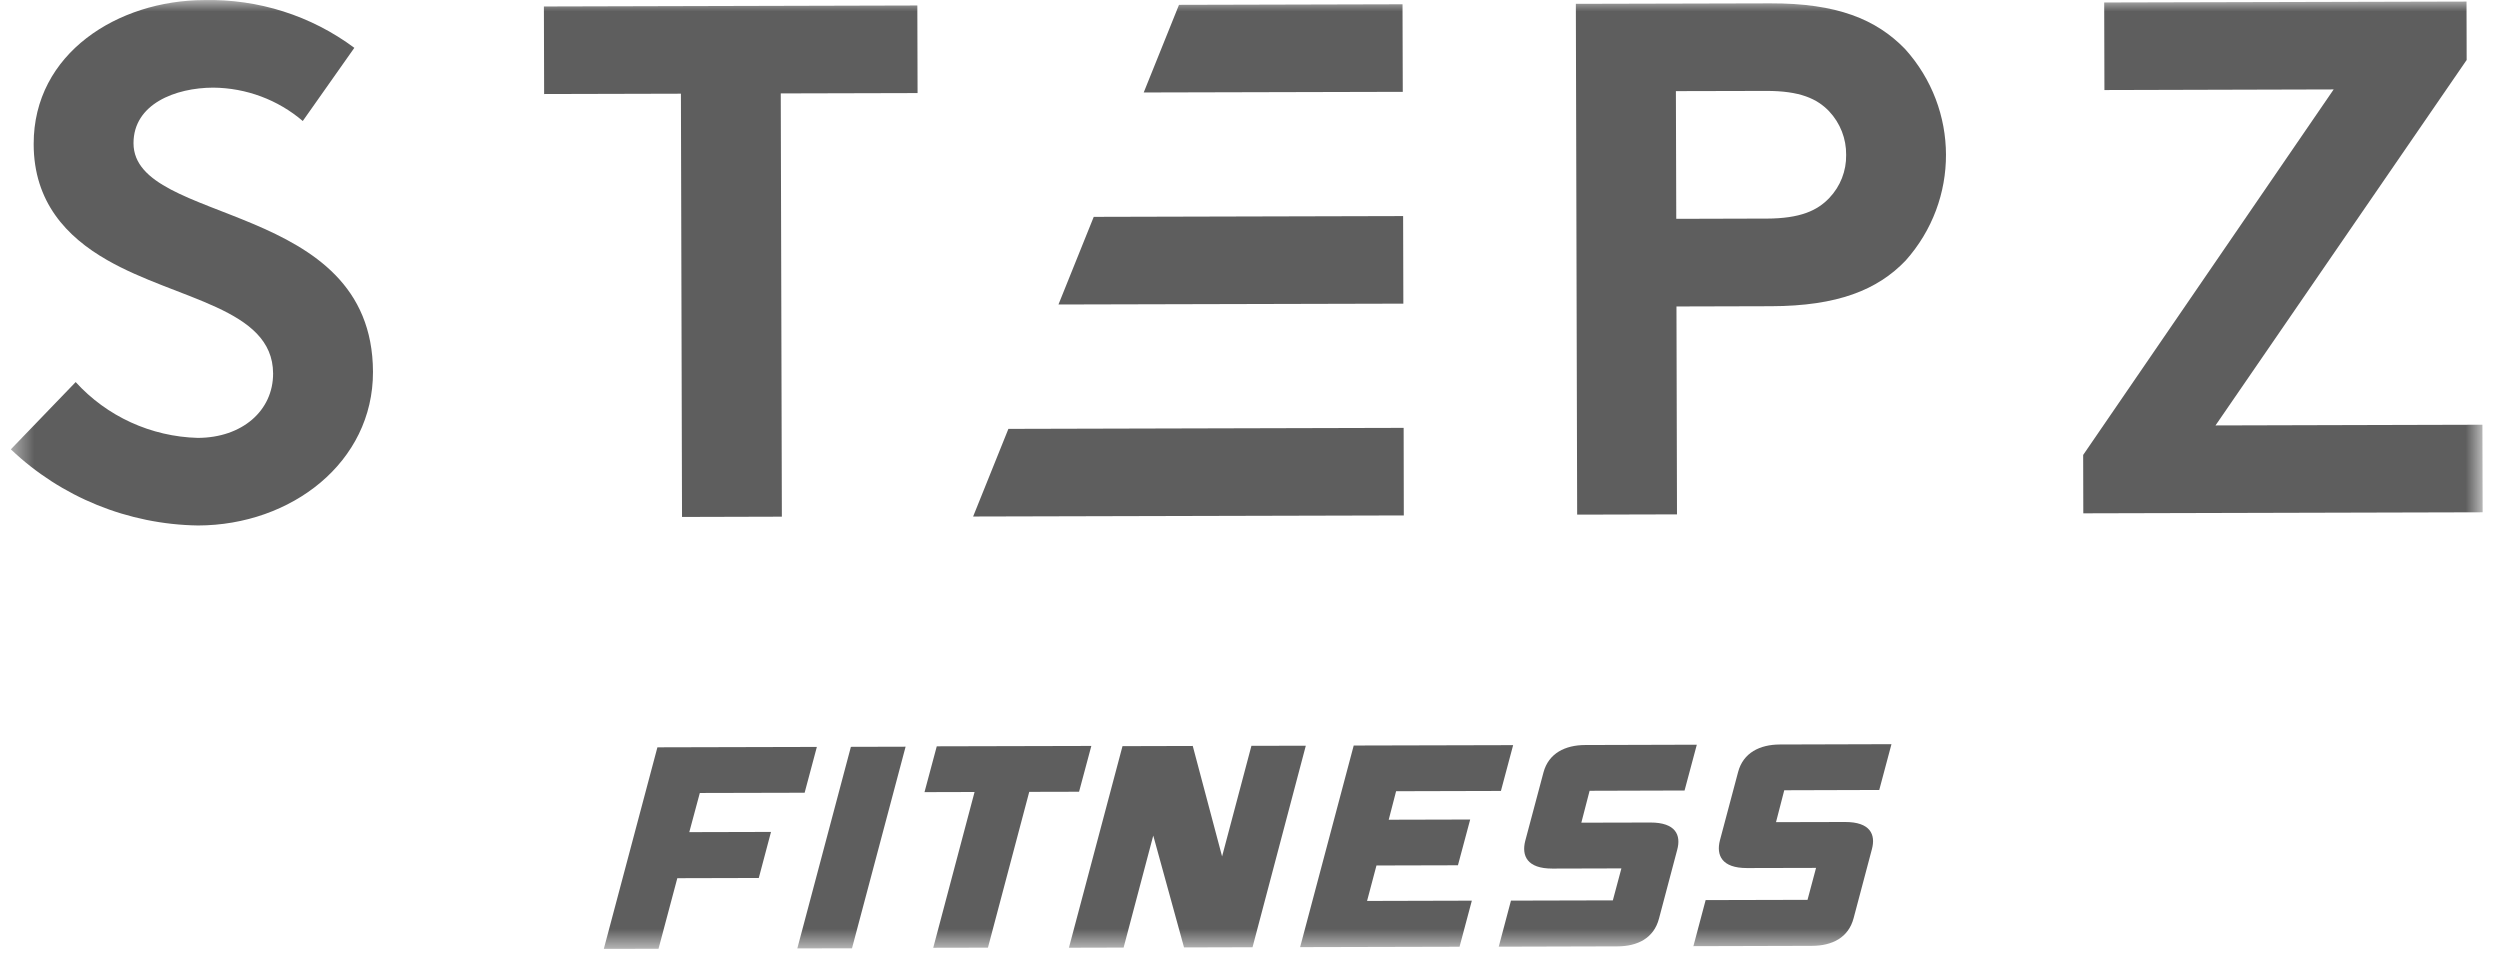
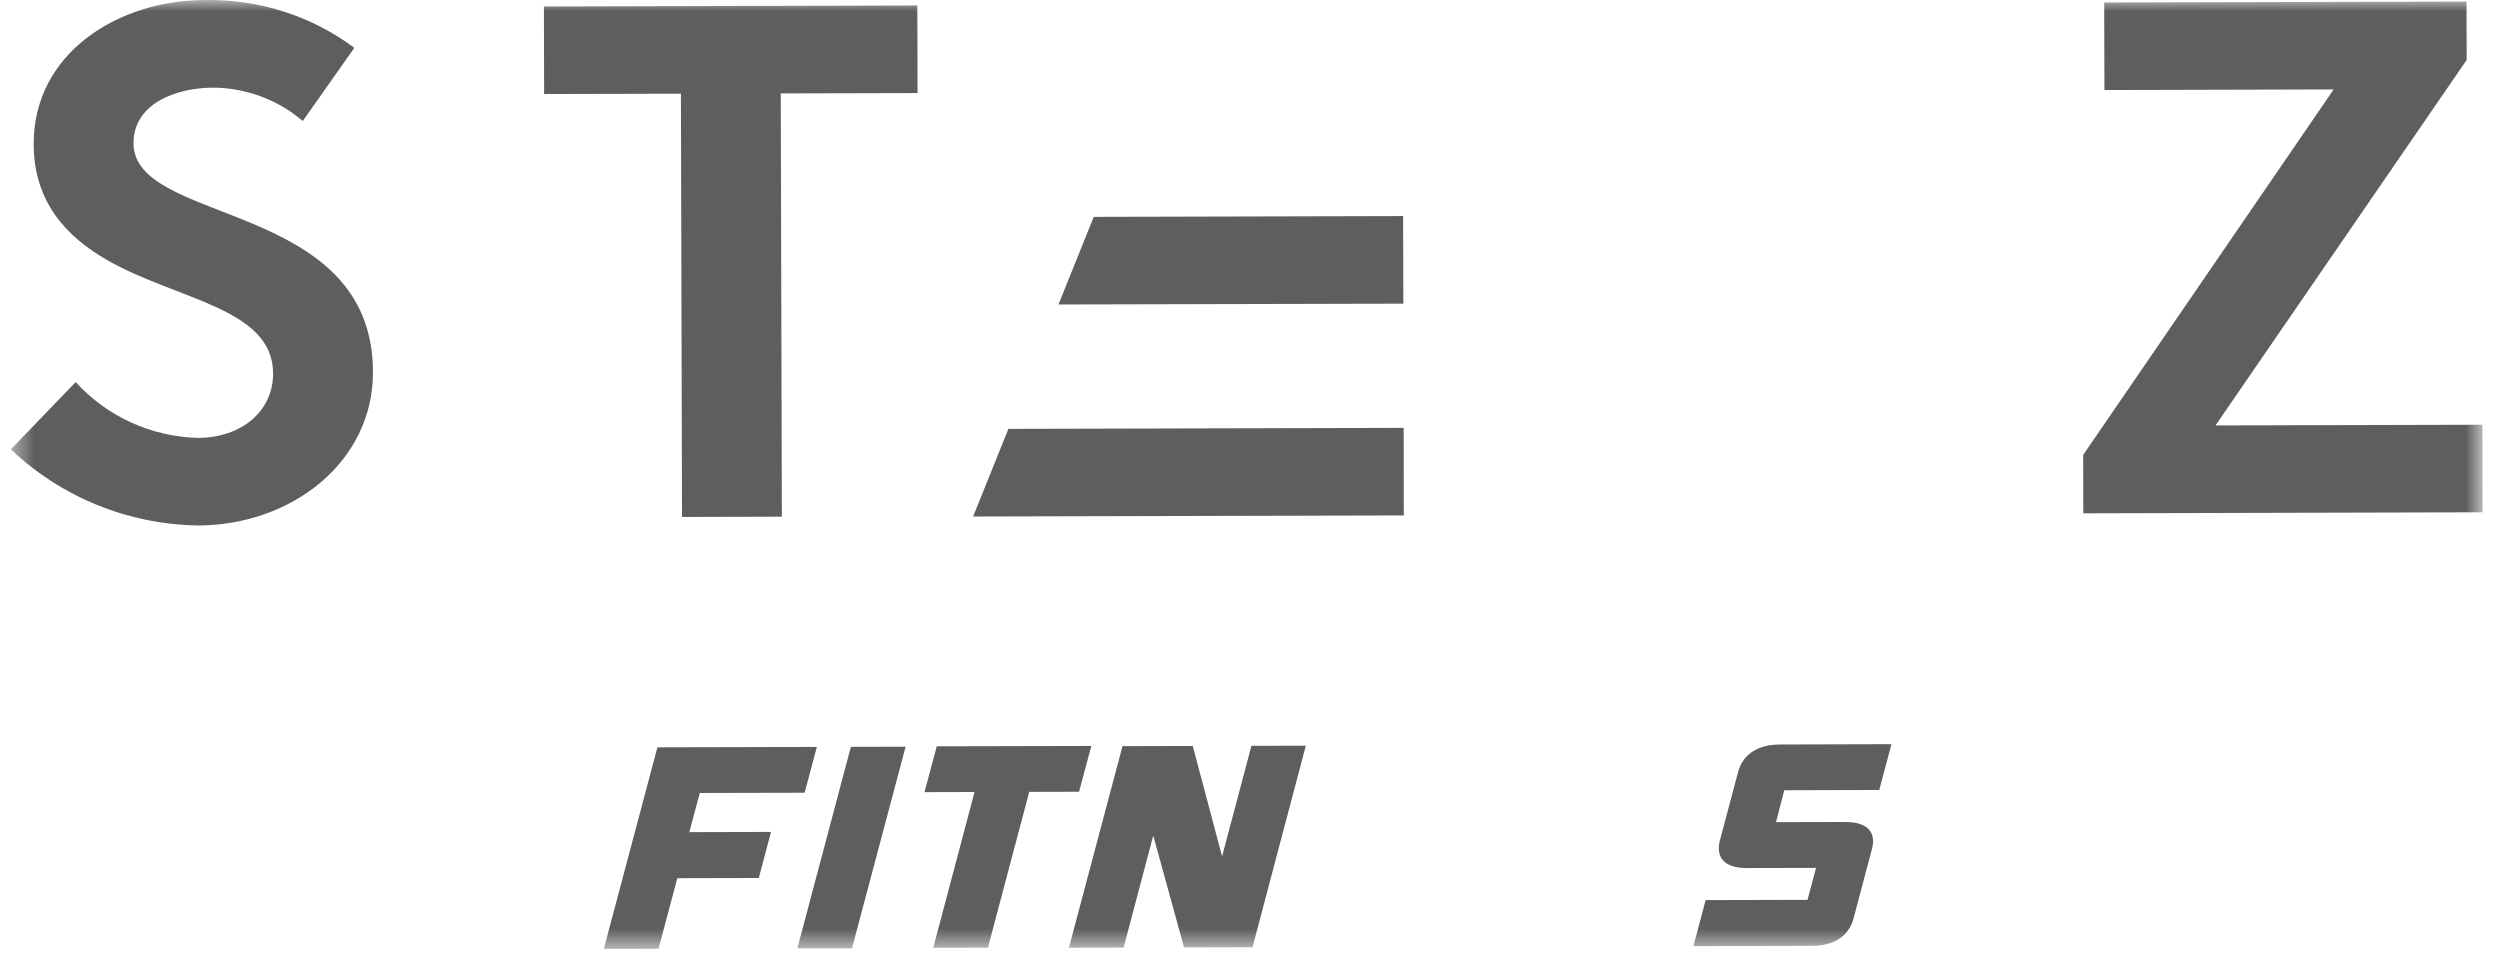
<svg xmlns="http://www.w3.org/2000/svg" width="109" height="42" viewBox="0 0 109 42" fill="none">
  <g clip-path="url(#clip0_254_9937)">
    <mask id="mask0_254_9937" style="mask-type:luminance" maskUnits="userSpaceOnUse" x="0" y="0" width="109" height="42">
      <path d="M108.244 0H0.471V41.374H108.244V0Z" fill="white" />
    </mask>
    <g mask="url(#mask0_254_9937)">
      <path d="M90.826 19.836L101.748 3.899L91.753 3.926L91.743 0.108L107.541 0.068L107.547 2.614L96.596 18.549L108.234 18.518L108.244 22.336L90.832 22.381L90.826 19.836Z" fill="#5E5E5E" />
      <path d="M3.298 16.656C4.659 18.156 6.584 19.037 8.625 19.092C10.559 19.086 11.911 17.905 11.907 16.284C11.899 13.421 7.708 13.082 4.672 11.339C2.897 10.325 1.473 8.803 1.468 6.289C1.456 2.312 5.158 0.013 8.898 0.004C11.258 -0.051 13.566 0.682 15.449 2.086L13.201 5.276C12.116 4.349 10.732 3.833 9.297 3.821C7.653 3.825 5.817 4.53 5.821 6.248C5.83 9.843 16.241 8.702 16.262 16.212C16.271 20.159 12.7 22.9 8.638 22.911C5.587 22.866 2.669 21.679 0.473 19.591L3.3 16.658L3.298 16.656Z" fill="#5E5E5E" />
      <path d="M39.996 0.241L40.006 4.058L34.041 4.073L34.089 22.527L29.736 22.539L29.688 4.085L23.724 4.1L23.714 0.282L39.996 0.239V0.241Z" fill="#5E5E5E" />
-       <path d="M73.094 13.358L73.117 22.427L68.764 22.438L68.707 0.167L77.187 0.146C80.088 0.138 81.8 0.837 83.06 2.136C85.431 4.763 85.441 8.723 83.083 11.363C81.861 12.639 80.122 13.343 77.221 13.351L73.094 13.362V13.358ZM77.018 9.531C78.501 9.528 79.241 9.175 79.755 8.634C80.24 8.127 80.503 7.453 80.492 6.754C80.501 6.048 80.234 5.365 79.746 4.848C79.228 4.309 78.487 3.96 77.003 3.964L73.069 3.973L73.085 9.541L77.018 9.53V9.531Z" fill="#5E5E5E" />
-       <path d="M61.15 0.186L51.404 0.211L49.866 4.032L61.161 4.004L61.15 0.186Z" fill="#5E5E5E" />
      <path d="M61.199 18.655L43.966 18.699L42.428 22.52L61.206 22.473L61.199 18.655Z" fill="#5E5E5E" />
      <path d="M61.176 9.421L47.687 9.455L46.149 13.276L61.186 13.239L61.176 9.421Z" fill="#5E5E5E" />
      <path d="M30.512 34.574L30.053 36.281L33.616 36.272L33.083 38.28L29.531 38.289L28.711 41.367L26.326 41.372L28.663 32.583L35.615 32.566L35.082 34.563L30.514 34.574H30.512Z" fill="#5E5E5E" />
      <path d="M39.484 32.556L37.147 41.346L34.763 41.351L37.099 32.562L39.484 32.556Z" fill="#5E5E5E" />
      <path d="M47.045 34.52L44.875 34.525L43.074 41.318L40.689 41.323L42.491 34.531L40.308 34.537L40.843 32.539L47.582 32.523L47.047 34.52H47.045Z" fill="#5E5E5E" />
      <path d="M56.934 32.511L54.61 41.3L51.624 41.308L50.282 36.431L48.989 41.315L46.605 41.321L48.941 32.532L52.004 32.524L53.283 37.34L54.562 32.518L56.934 32.513V32.511Z" fill="#5E5E5E" />
-       <path d="M60.87 34.497L60.548 35.74L64.1 35.731L63.566 37.726L60.014 37.735L59.604 39.281L64.172 39.269L63.636 41.278L56.685 41.295L59.022 32.505L65.973 32.488L65.44 34.485L60.872 34.497H60.87Z" fill="#5E5E5E" />
-       <path d="M69.307 34.476L68.946 35.869L71.957 35.862C73.062 35.86 73.301 36.41 73.126 37.052L72.331 40.053C72.107 40.907 71.393 41.261 70.514 41.262L65.345 41.276L65.878 39.267L70.32 39.256L70.693 37.862L67.682 37.87C66.577 37.872 66.338 37.308 66.499 36.668L67.295 33.68C67.519 32.839 68.246 32.486 69.111 32.483L73.981 32.469L73.447 34.466L69.307 34.478V34.476Z" fill="#5E5E5E" />
      <path d="M77.794 34.453L77.434 35.846L80.445 35.839C81.549 35.837 81.788 36.387 81.614 37.029L80.818 40.03C80.594 40.884 79.881 41.237 79.002 41.239L73.832 41.253L74.366 39.244L78.808 39.233L79.18 37.84L76.169 37.847C75.064 37.849 74.825 37.285 74.987 36.645L75.782 33.657C76.006 32.816 76.733 32.463 77.599 32.46L82.468 32.446L81.935 34.443L77.794 34.455V34.453Z" fill="#5E5E5E" />
    </g>
  </g>
  <defs>
    <clipPath id="clip0_254_9937">
      <rect width="107.826" height="41.384" fill="white" transform="translate(0.471)" />
    </clipPath>
  </defs>
</svg>